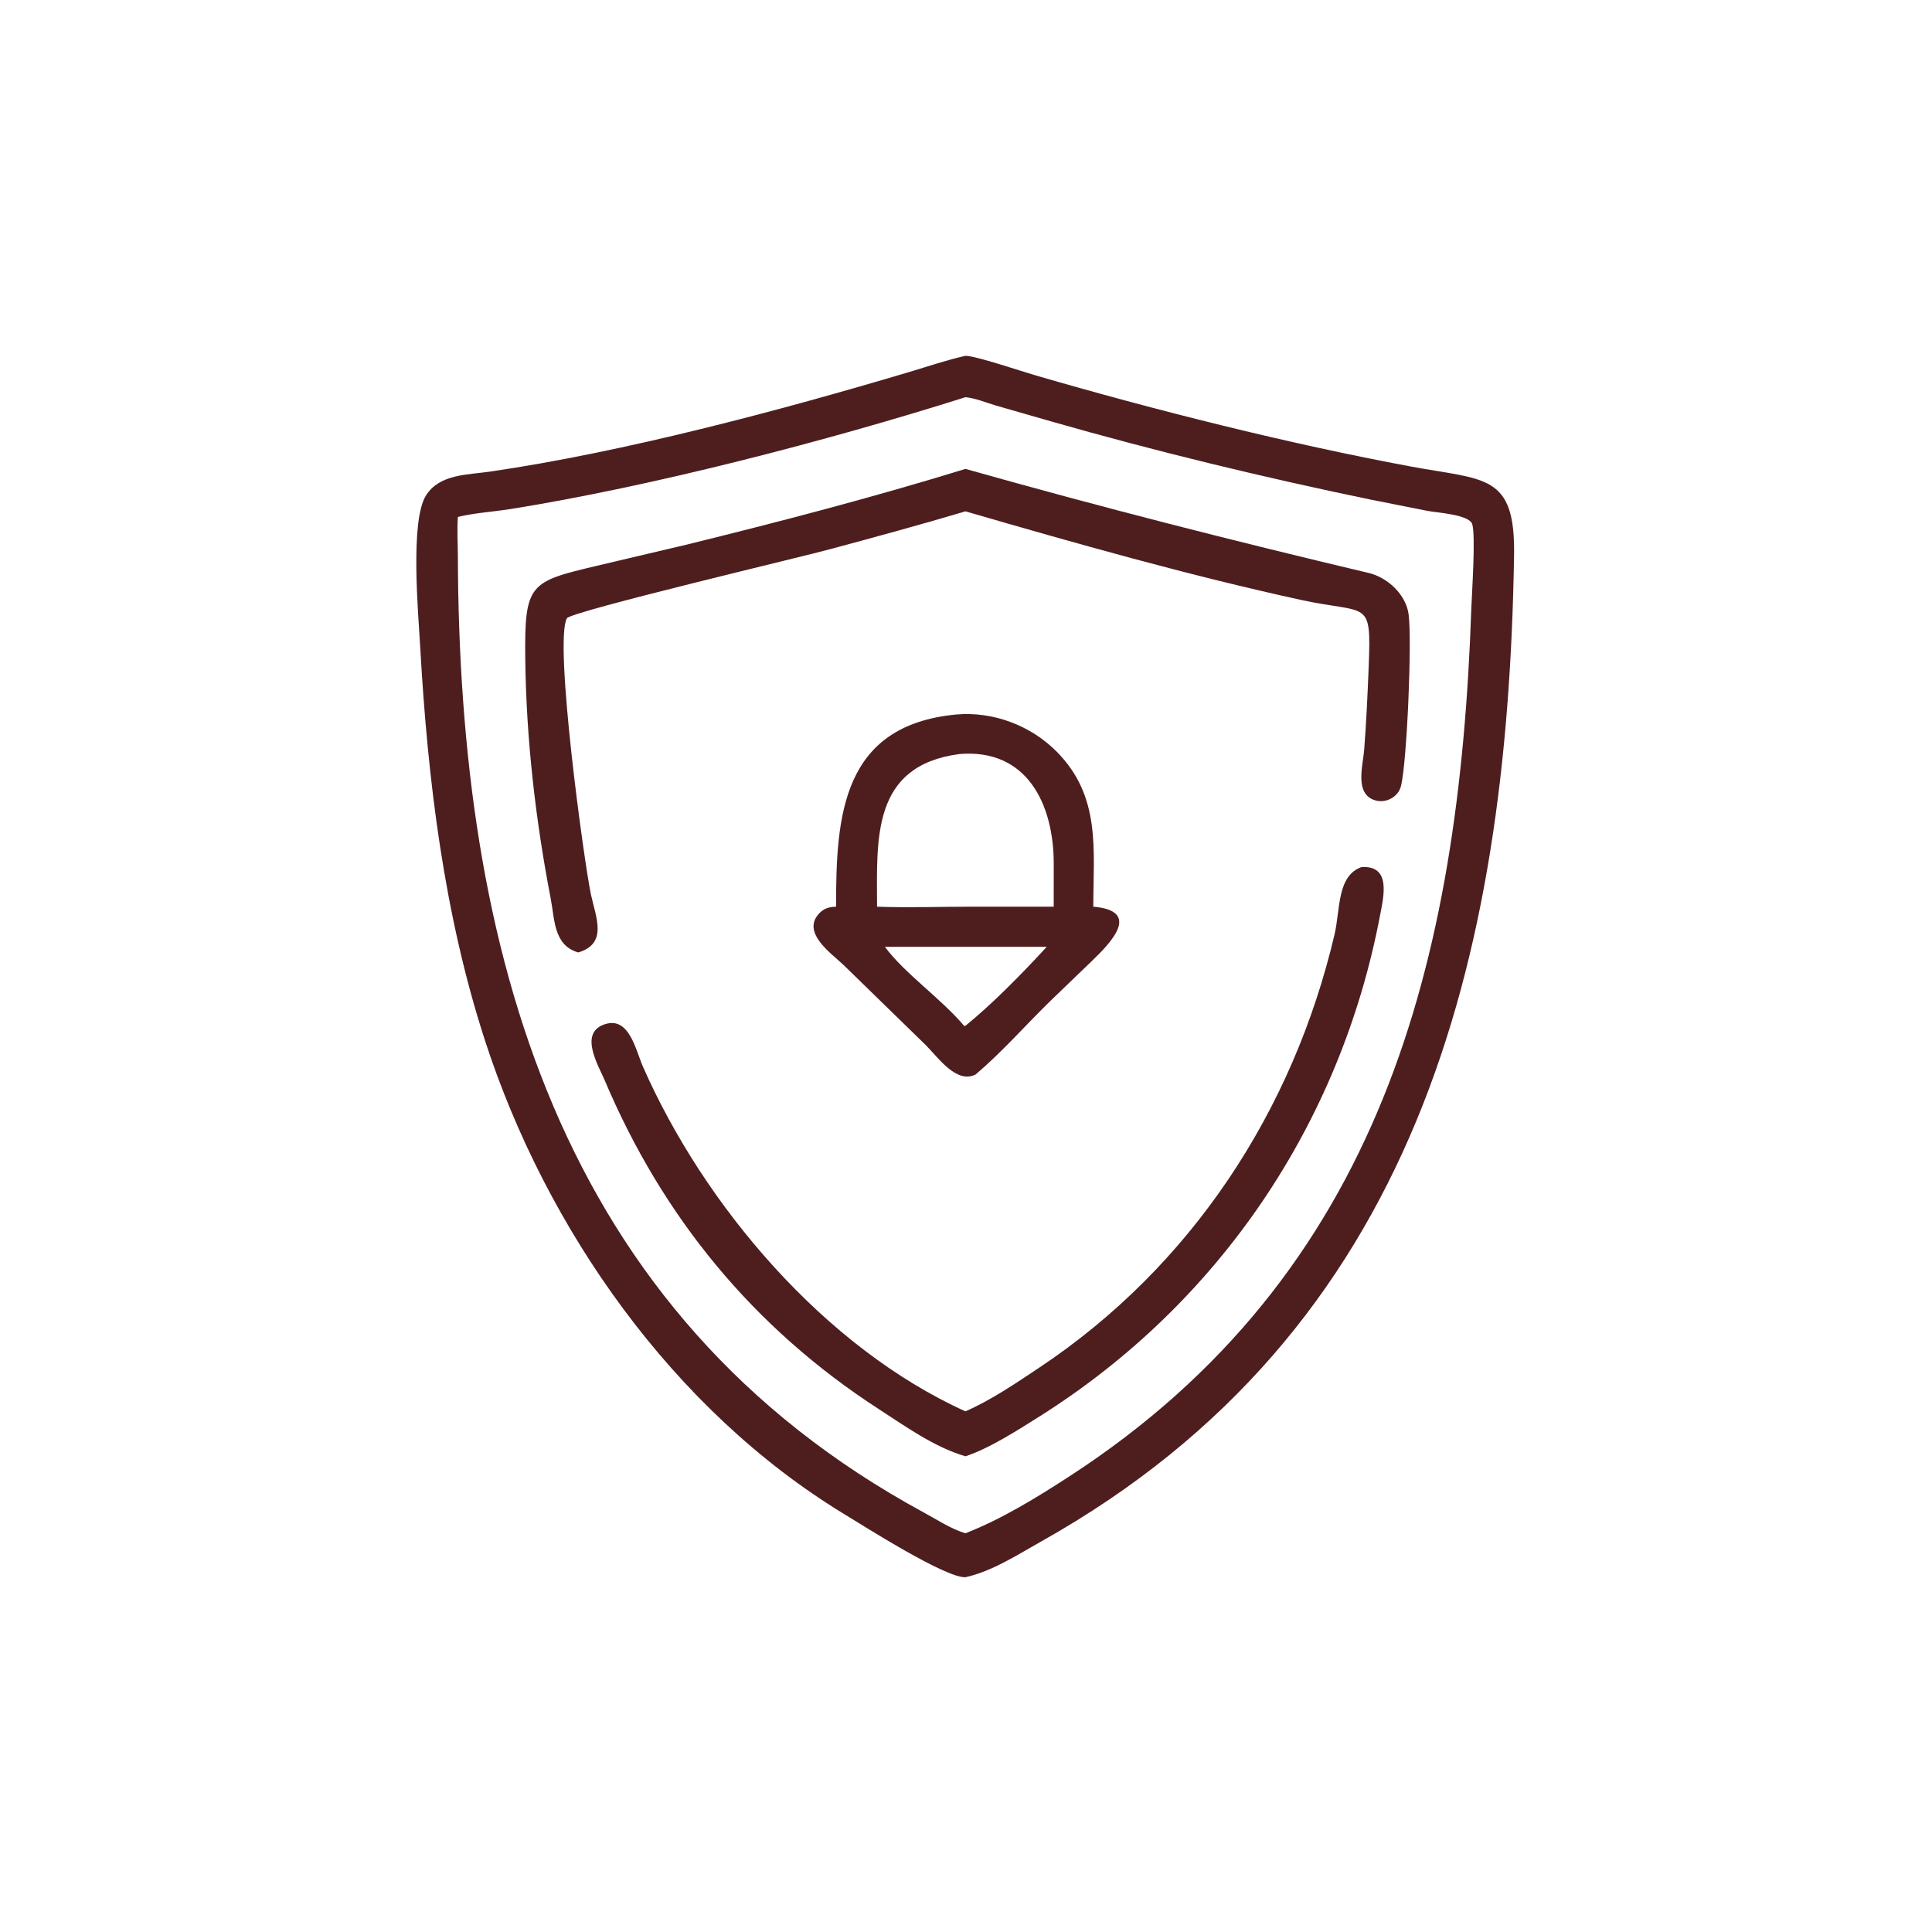
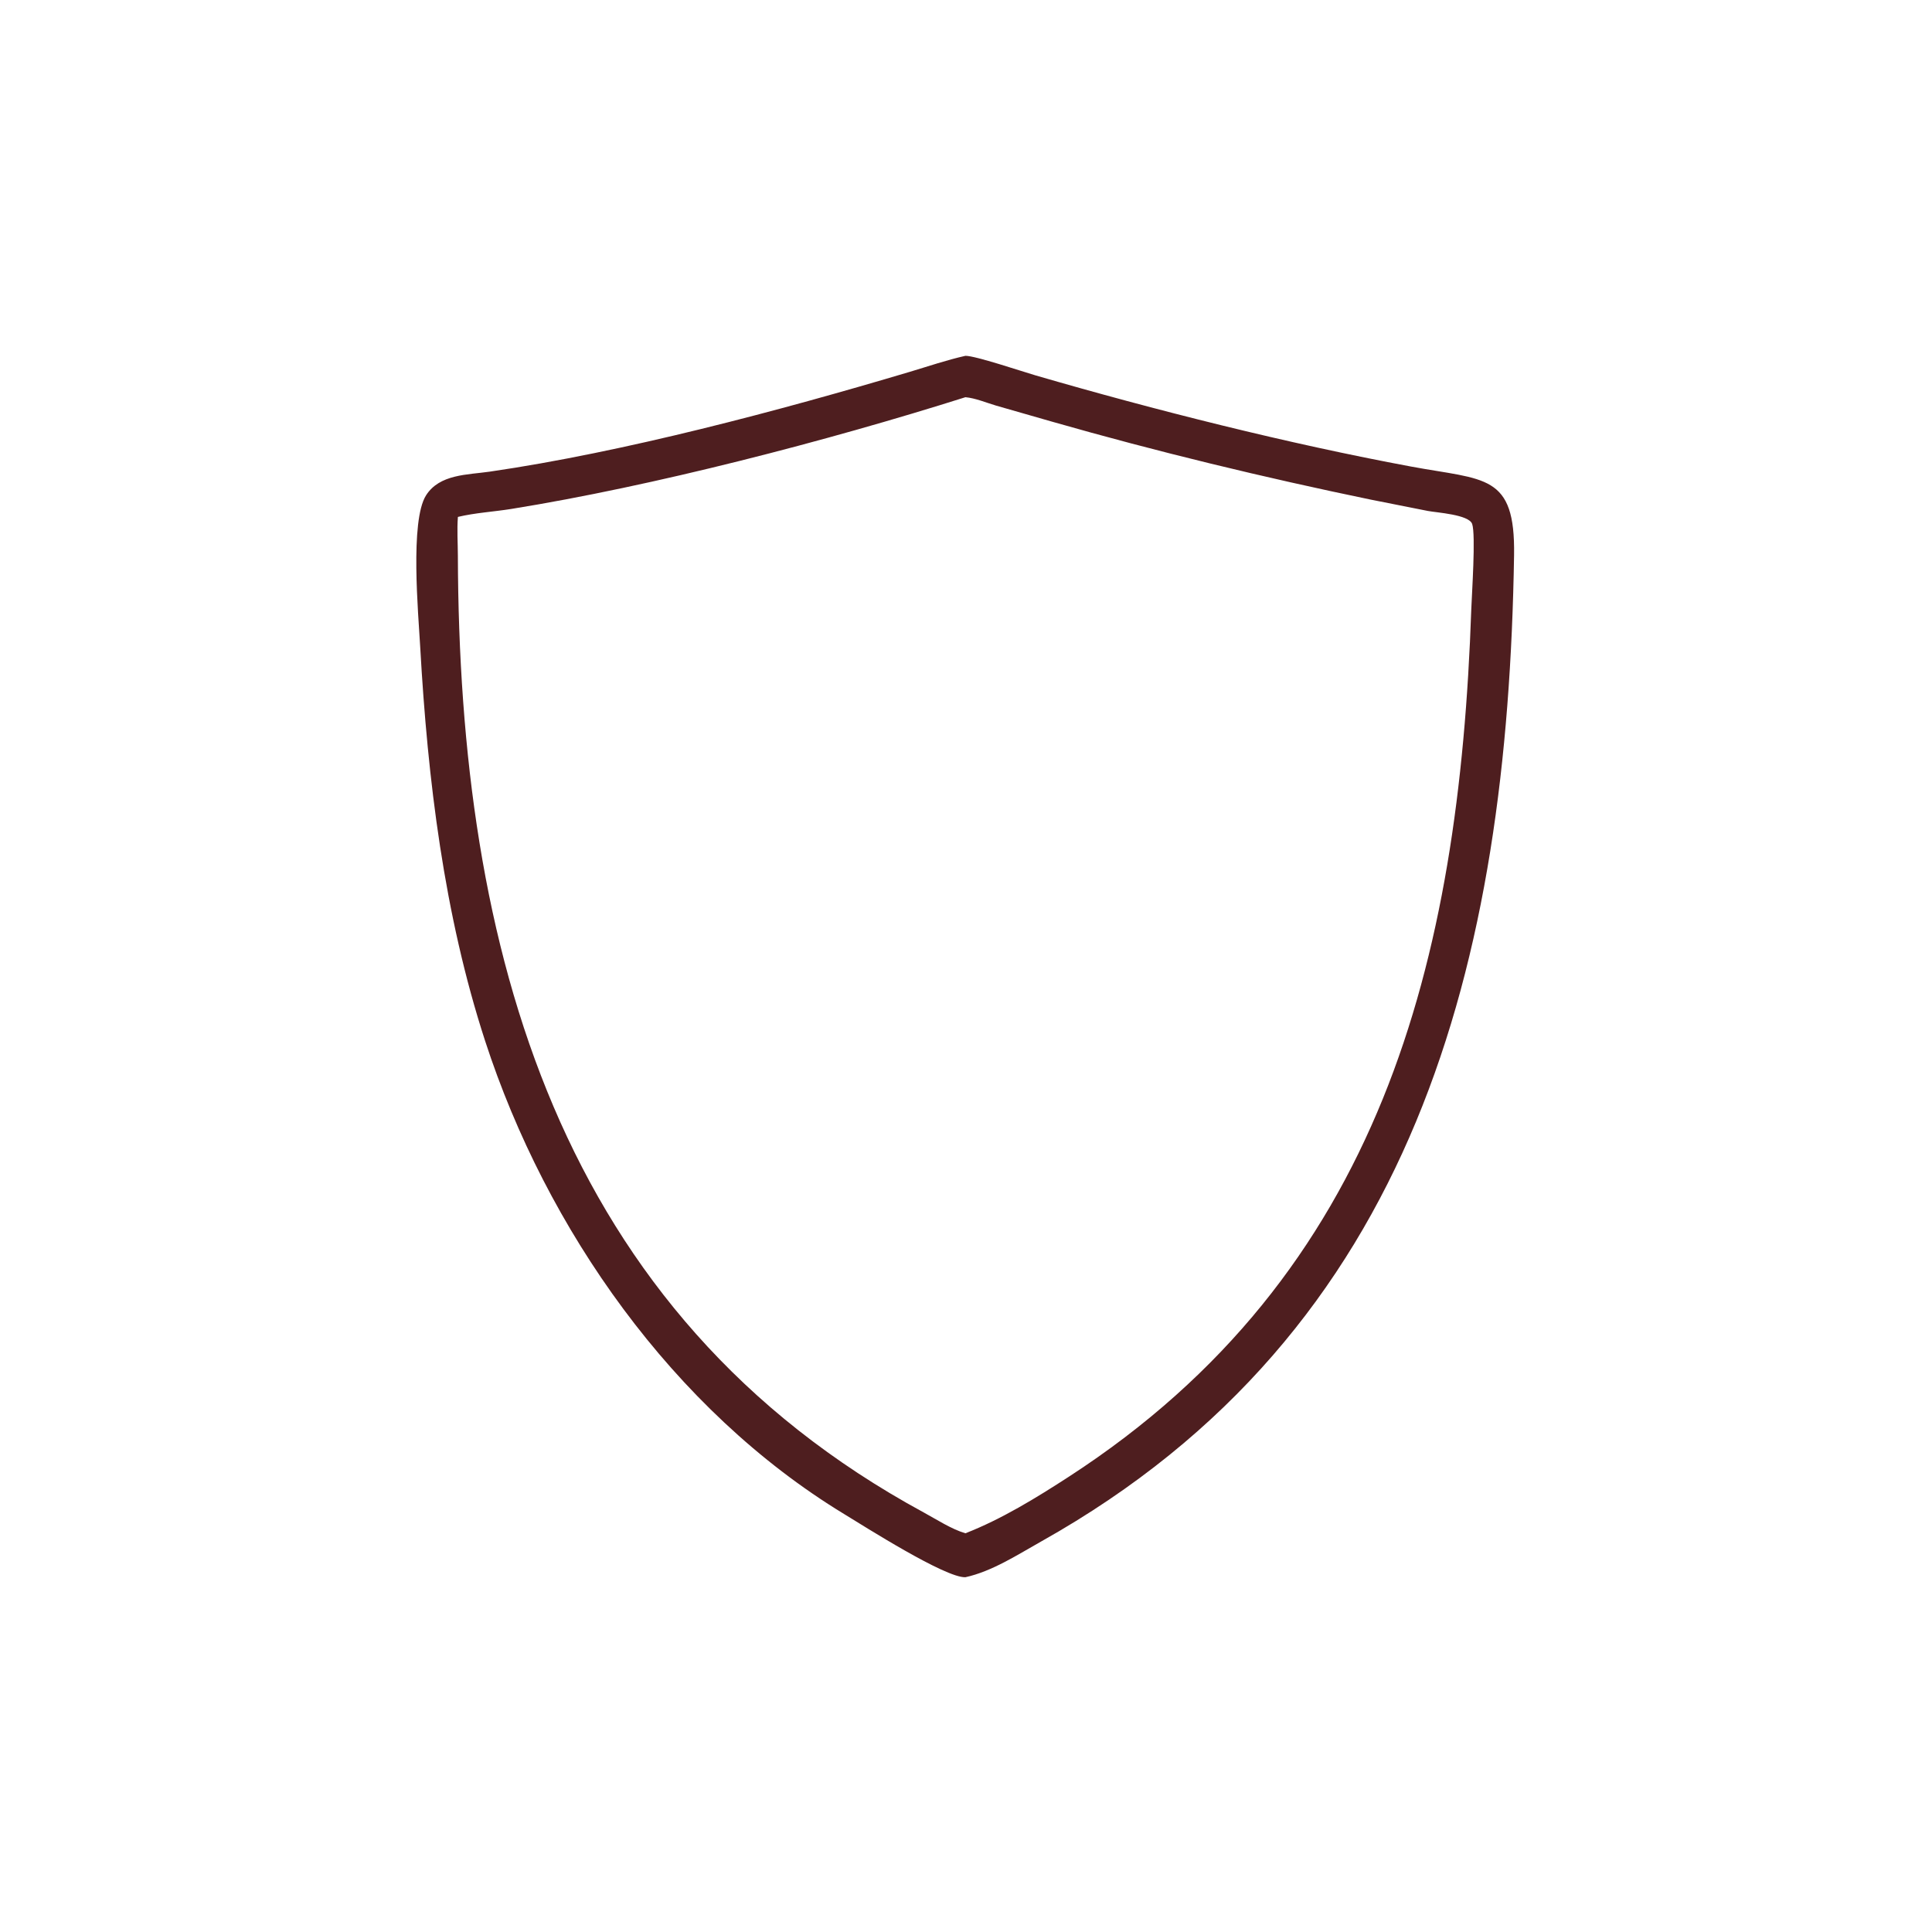
<svg xmlns="http://www.w3.org/2000/svg" viewBox="0 0 1024 1024" height="1024" width="1024">
  <path d="M255.846 417.98C250.576 418.213 229.026 404.476 223.68 401.224C178.329 373.644 144.789 325.712 128.565 275.868C117.662 242.37 113.329 206.528 111.363 171.516C110.865 162.648 108.608 138.055 112.906 131.276C116.489 125.624 123.897 125.848 129.775 124.993C165.285 119.827 206.739 108.782 241.051 98.557C245.965 97.093 250.838 95.415 255.846 94.295C258.504 94.272 270.776 98.417 274.371 99.463C305.976 108.661 341.38 117.584 373.93 123.638C393.514 127.281 401.587 125.476 401.244 147.154C399.541 254.756 375.415 352.672 276.026 408.448C269.764 411.962 262.93 416.431 255.846 417.98ZM255.846 105.264C219.14 116.874 173.083 128.827 135.506 134.874C130.84 135.624 125.931 135.89 121.348 136.987C121.081 140.381 121.33 143.836 121.34 147.242C121.641 251.343 147.504 348.01 244.769 400.802C248.141 402.632 252.162 405.263 255.846 406.332C265.397 402.618 274.695 396.895 283.267 391.337C366.146 337.6 386.69 254.65 389.906 161.459C390.041 157.531 391.129 141.766 390.139 138.858C389.286 136.354 380.686 135.848 378.416 135.41L363.24 132.399C334.962 126.549 306.596 119.693 278.812 111.747L263.939 107.479C261.389 106.731 258.482 105.497 255.846 105.264Z" transform="scale(2 2)" fill="#4E1E1F" />
-   <path d="M153.242 252.408C146.704 250.525 147.024 243.714 145.93 238.047C141.933 217.358 139.466 195.894 139.204 174.817C138.951 154.554 140.289 154.182 158.243 149.924L181.748 144.382C206.578 138.272 231.403 131.794 255.846 124.266C292.254 134.531 326.049 143.141 362.745 151.85C367.699 153.026 372.582 157.534 373.291 162.759C374.228 169.66 372.866 202.066 371.265 208.347C370.534 211.212 367.323 212.923 364.509 212.12C358.829 210.5 361.211 202.844 361.524 198.71C362.083 191.312 362.438 183.917 362.722 176.504C363.412 158.459 362.546 162.873 344.714 158.971C314.807 152.427 285.241 144.036 255.846 135.51C244.044 139.027 232.2 142.253 220.311 145.453C213.78 147.294 151.26 162.037 150.231 163.857C146.759 169.998 154.78 228.463 156.615 237.093C157.875 243.016 161.184 250.062 153.242 252.408Z" transform="scale(2 2)" fill="#4E1E1F" />
-   <path d="M221.575 240.279C221.521 216.119 223.183 192.234 253.411 189.348C263.202 188.489 273.158 192.249 280.053 199.213C291.805 211.084 289.755 225.107 289.733 240.279C302.413 241.367 294.637 249.585 289.528 254.509L278.351 265.27C271.771 271.69 265.544 278.823 258.532 284.765C253.428 287.316 248.536 280.145 245.349 276.975L223.57 255.754C220.359 252.682 212.417 247.248 216.976 242.188C218.294 240.726 219.668 240.345 221.575 240.279ZM254.174 199.839C230.992 202.945 232.378 222.212 232.431 240.279C240.831 240.597 249.338 240.27 257.75 240.279L279.244 240.279L279.254 228.883C279.243 213.19 272.214 198.263 254.174 199.839ZM255 250.916L234.509 250.916C239.755 258.034 249.394 264.591 255.534 271.902L255.846 271.835C262.862 266.204 271.281 257.593 277.394 250.916L255 250.916Z" transform="scale(2 2)" fill="#4E1E1F" />
-   <path d="M255.846 374.023C262.661 371.045 269.242 366.548 275.418 362.435C315.707 335.604 342.683 294.438 353.667 247.637C355.219 241.025 354.274 232.102 360.826 229.776C368.769 229.326 366.678 237.595 365.697 242.744C355.224 297.75 323.085 345.363 275.552 375.327C269.891 378.895 262.084 383.923 255.846 385.931C247.607 383.517 239.955 378.007 232.828 373.389C199.696 351.923 175.622 322.592 160.258 286.309C158.556 282.323 153.586 274.115 159.796 271.613C166.684 268.837 168.42 278.204 170.375 282.646C186.603 319.524 218.48 357.085 255.846 374.023Z" transform="scale(2 2)" fill="#4E1E1F" />
</svg>